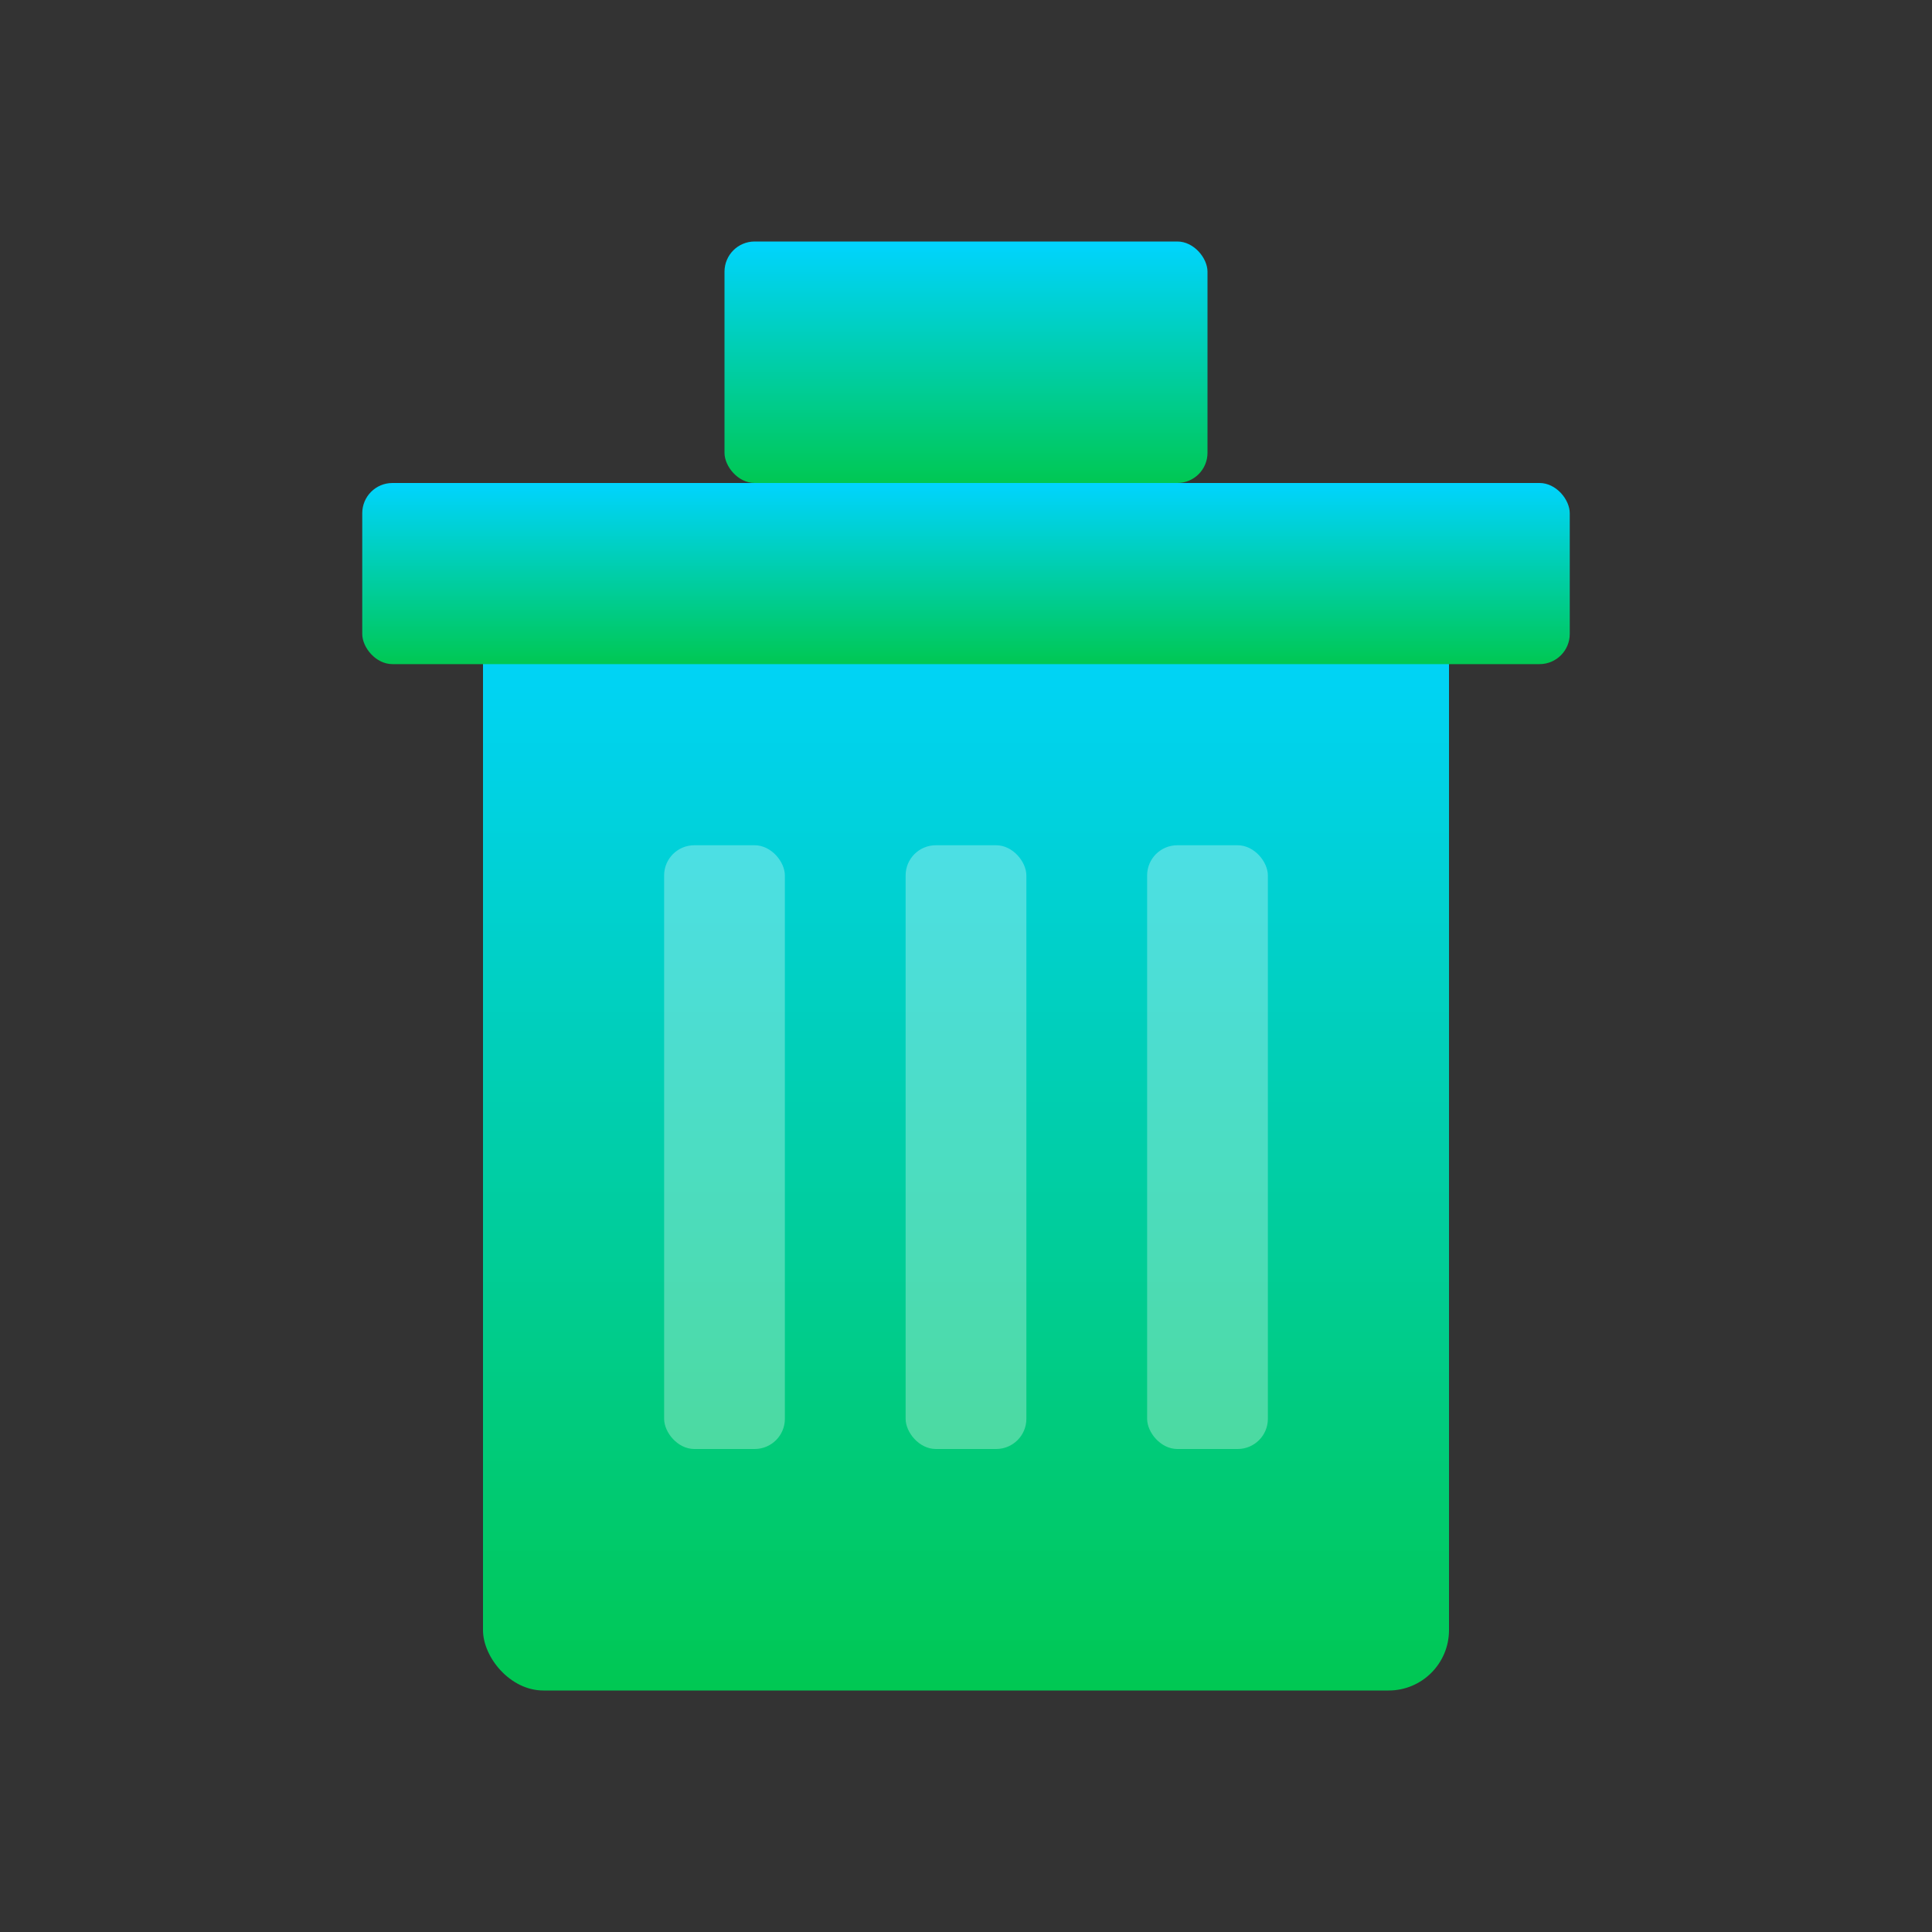
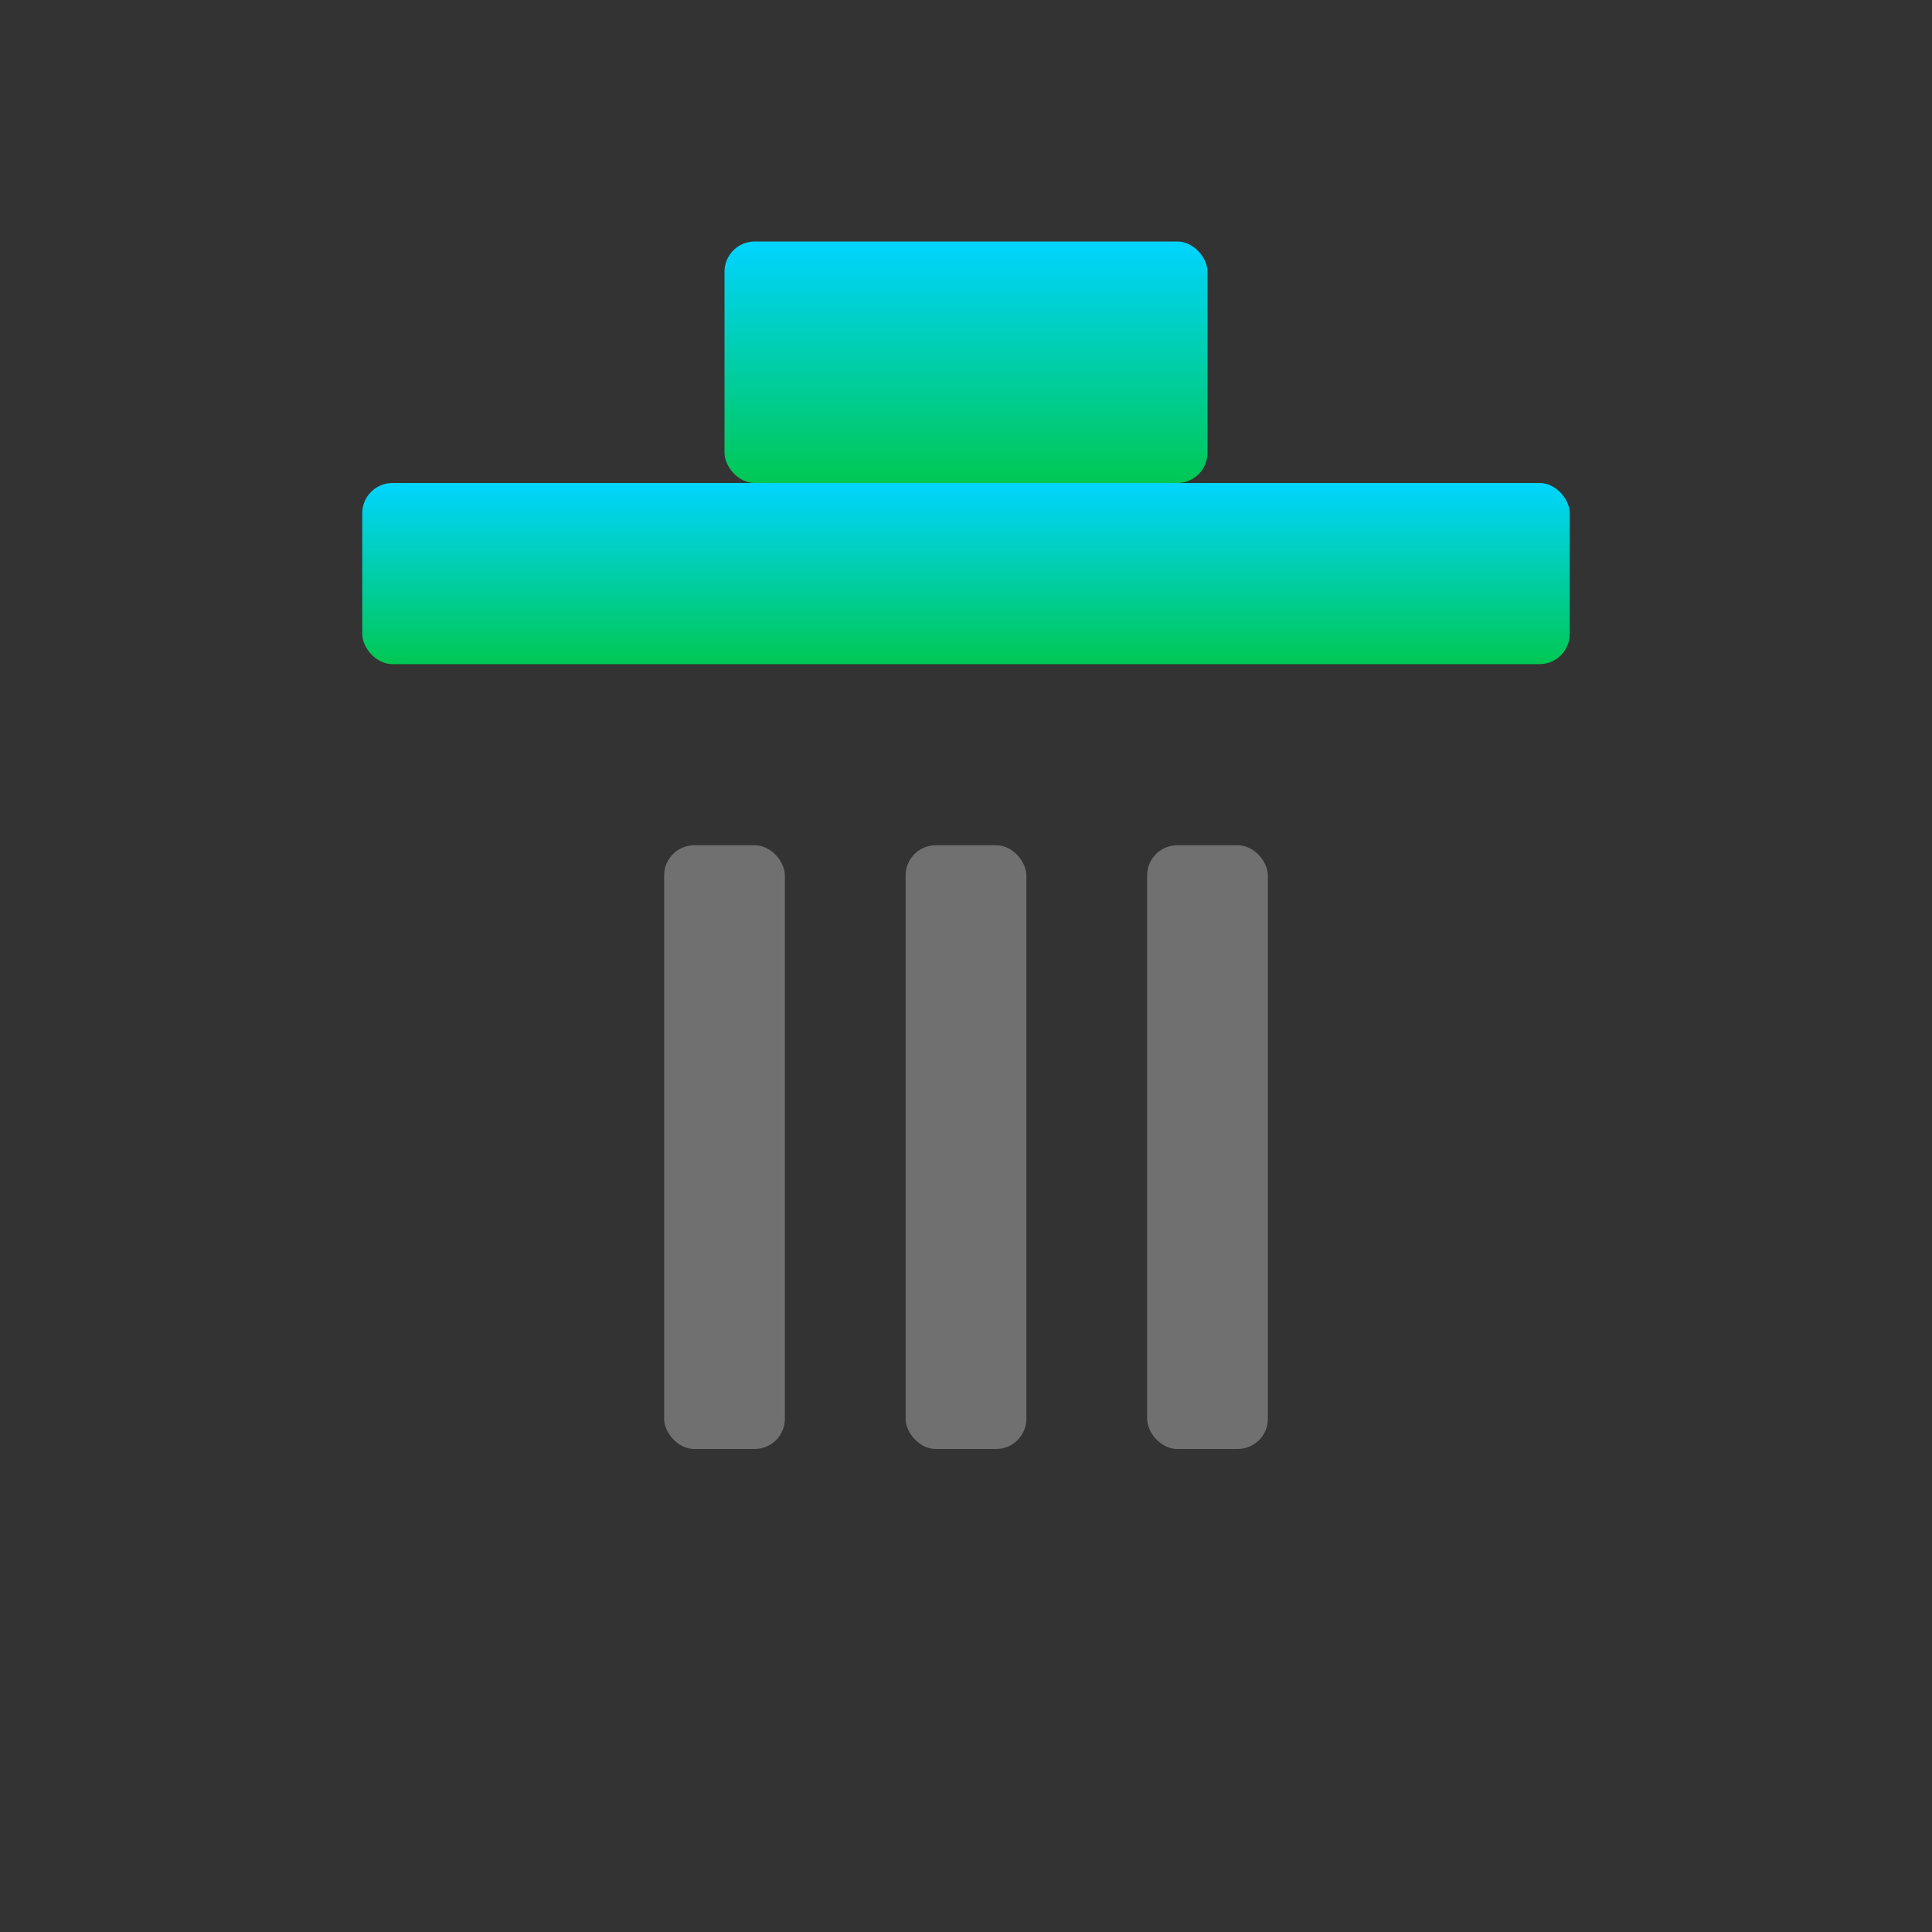
<svg xmlns="http://www.w3.org/2000/svg" viewBox="0 0 256 256">
  <rect x="0" y="0" width="256" height="256" fill="#333333" stroke="none" />
  <defs>
    <linearGradient id="grad" x1="0%" y1="0%" x2="0%" y2="100%">
      <stop offset="0%" style="stop-color:#00d4ff;stop-opacity:1" />
      <stop offset="100%" style="stop-color:#00c853;stop-opacity:1" />
    </linearGradient>
  </defs>
-   <rect x="64" y="80" width="128" height="144" rx="8" fill="url(#grad)" />
  <rect x="48" y="64" width="160" height="24" rx="4" fill="url(#grad)" />
  <rect x="96" y="32" width="64" height="32" rx="4" fill="url(#grad)" />
  <rect x="88" y="112" width="16" height="80" rx="4" fill="#ffffff" opacity="0.3" />
  <rect x="120" y="112" width="16" height="80" rx="4" fill="#ffffff" opacity="0.3" />
  <rect x="152" y="112" width="16" height="80" rx="4" fill="#ffffff" opacity="0.3" />
</svg>